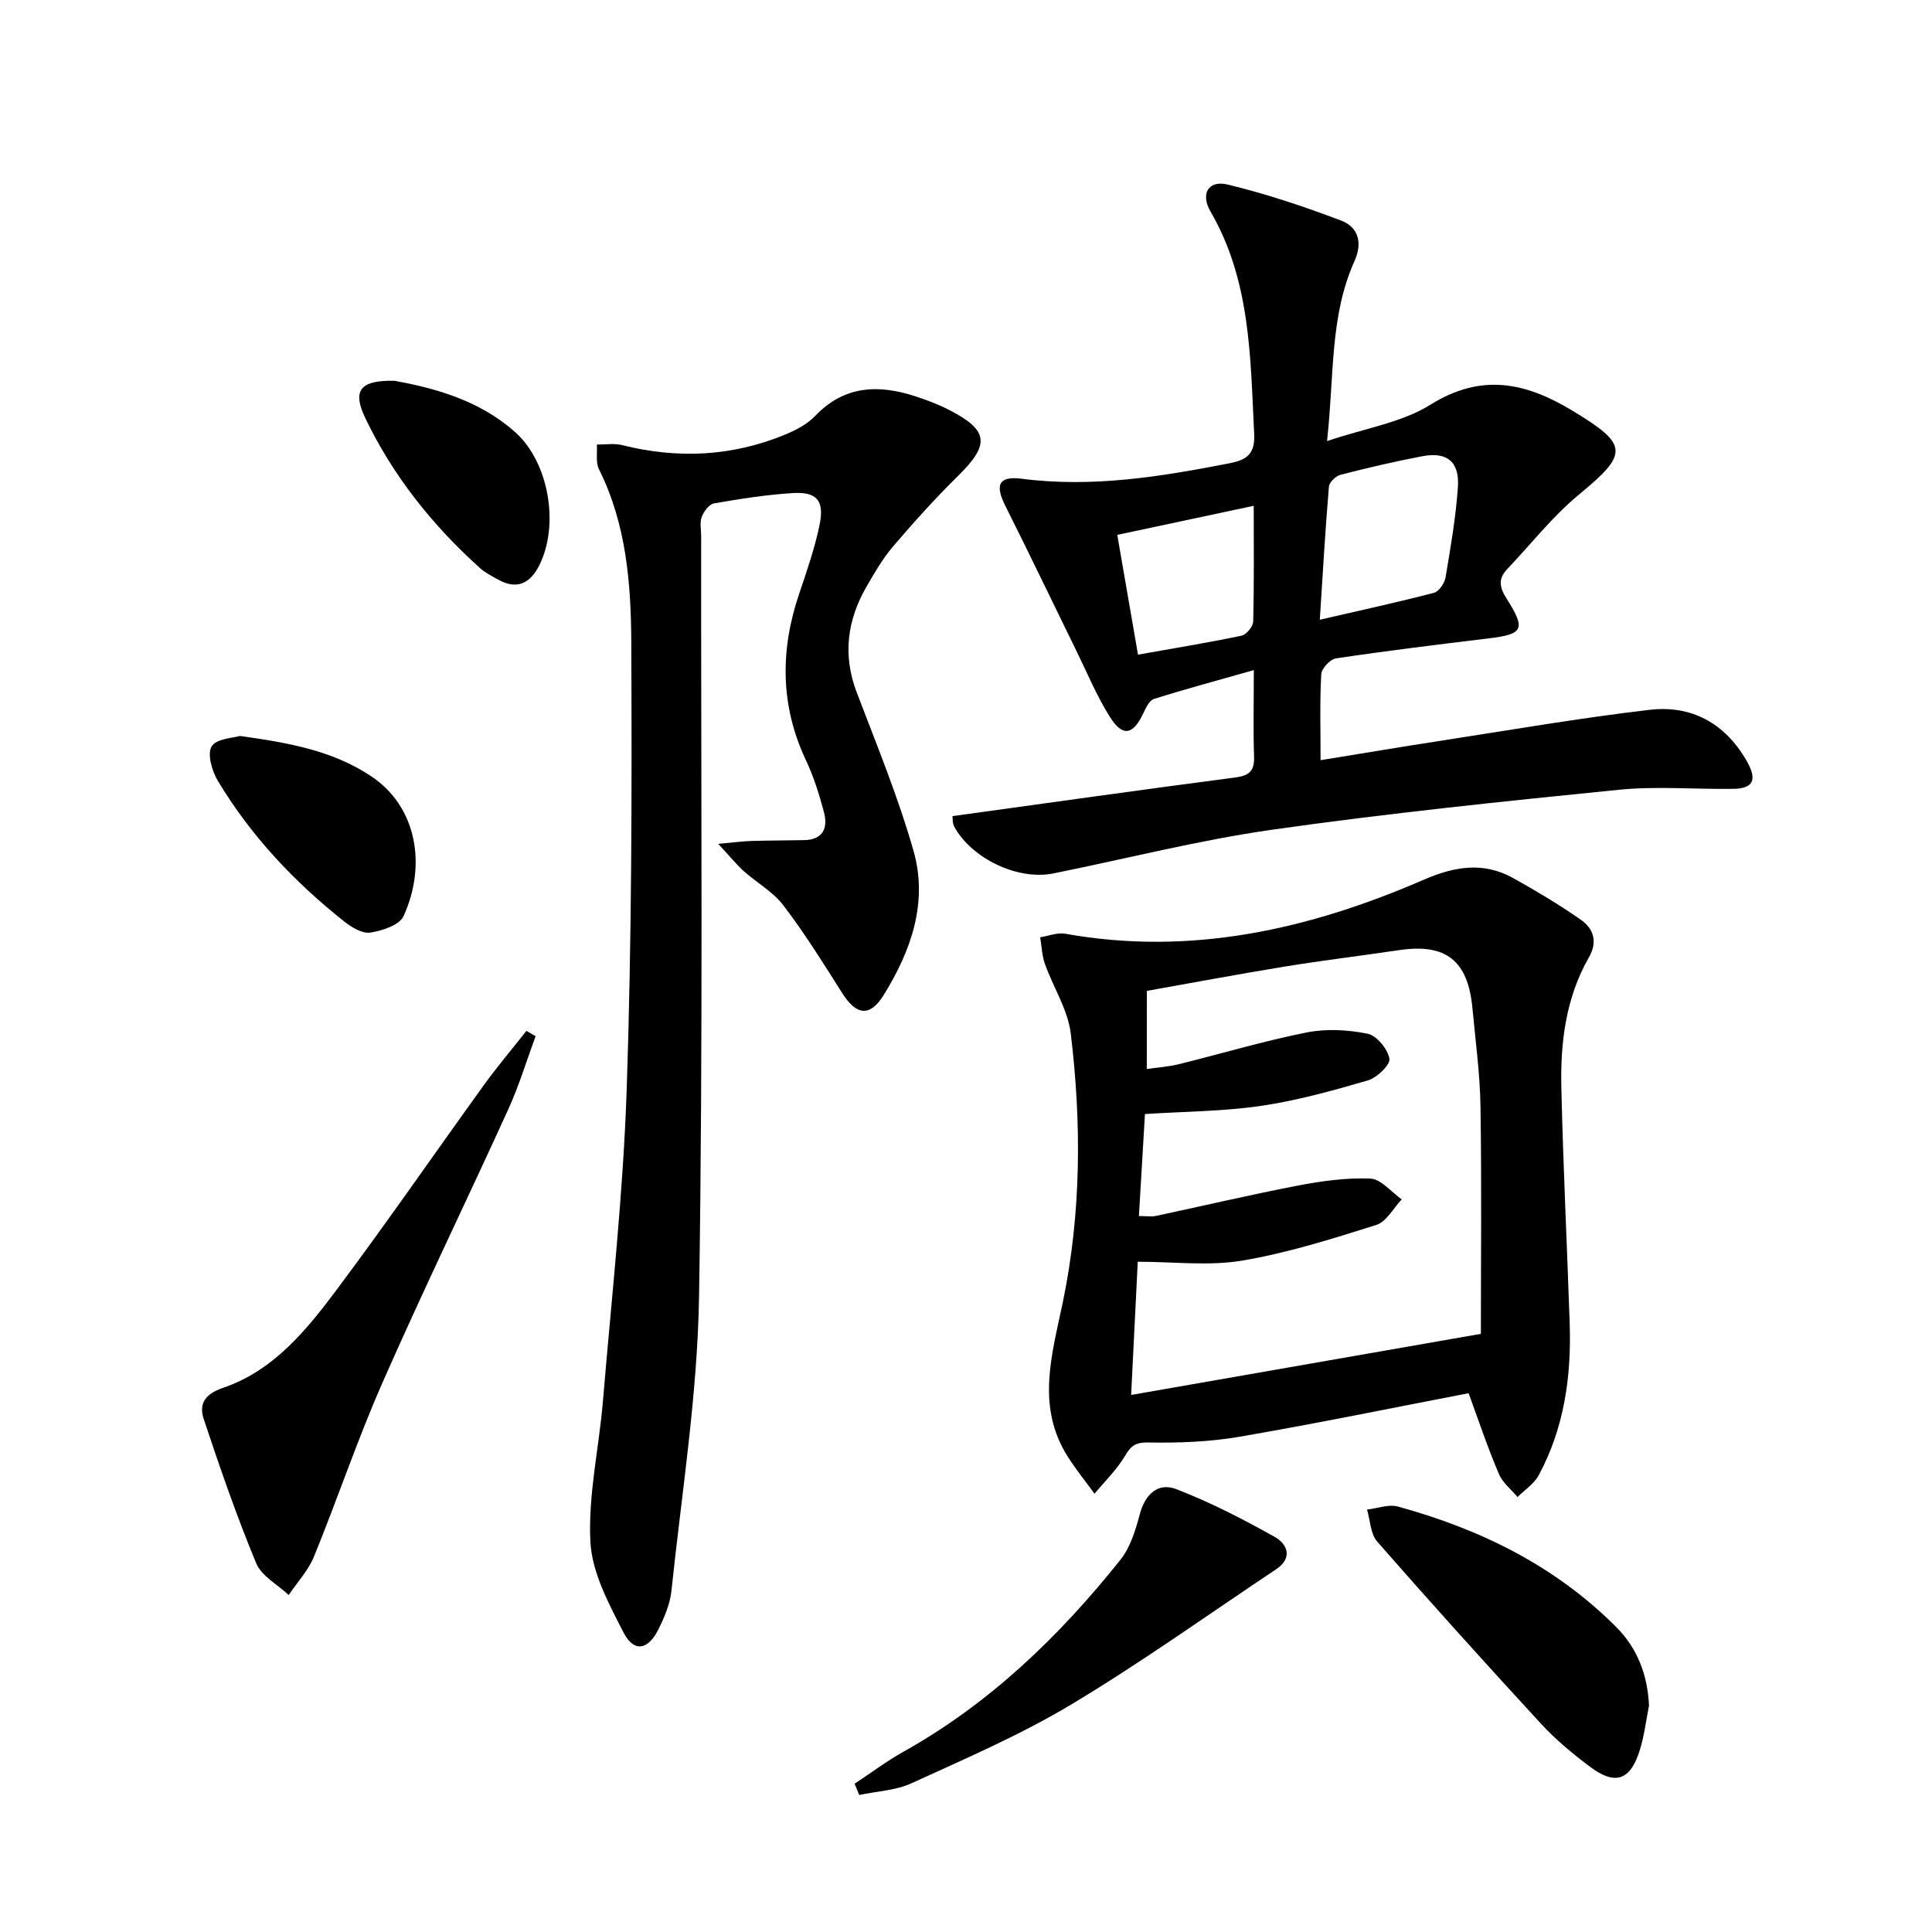
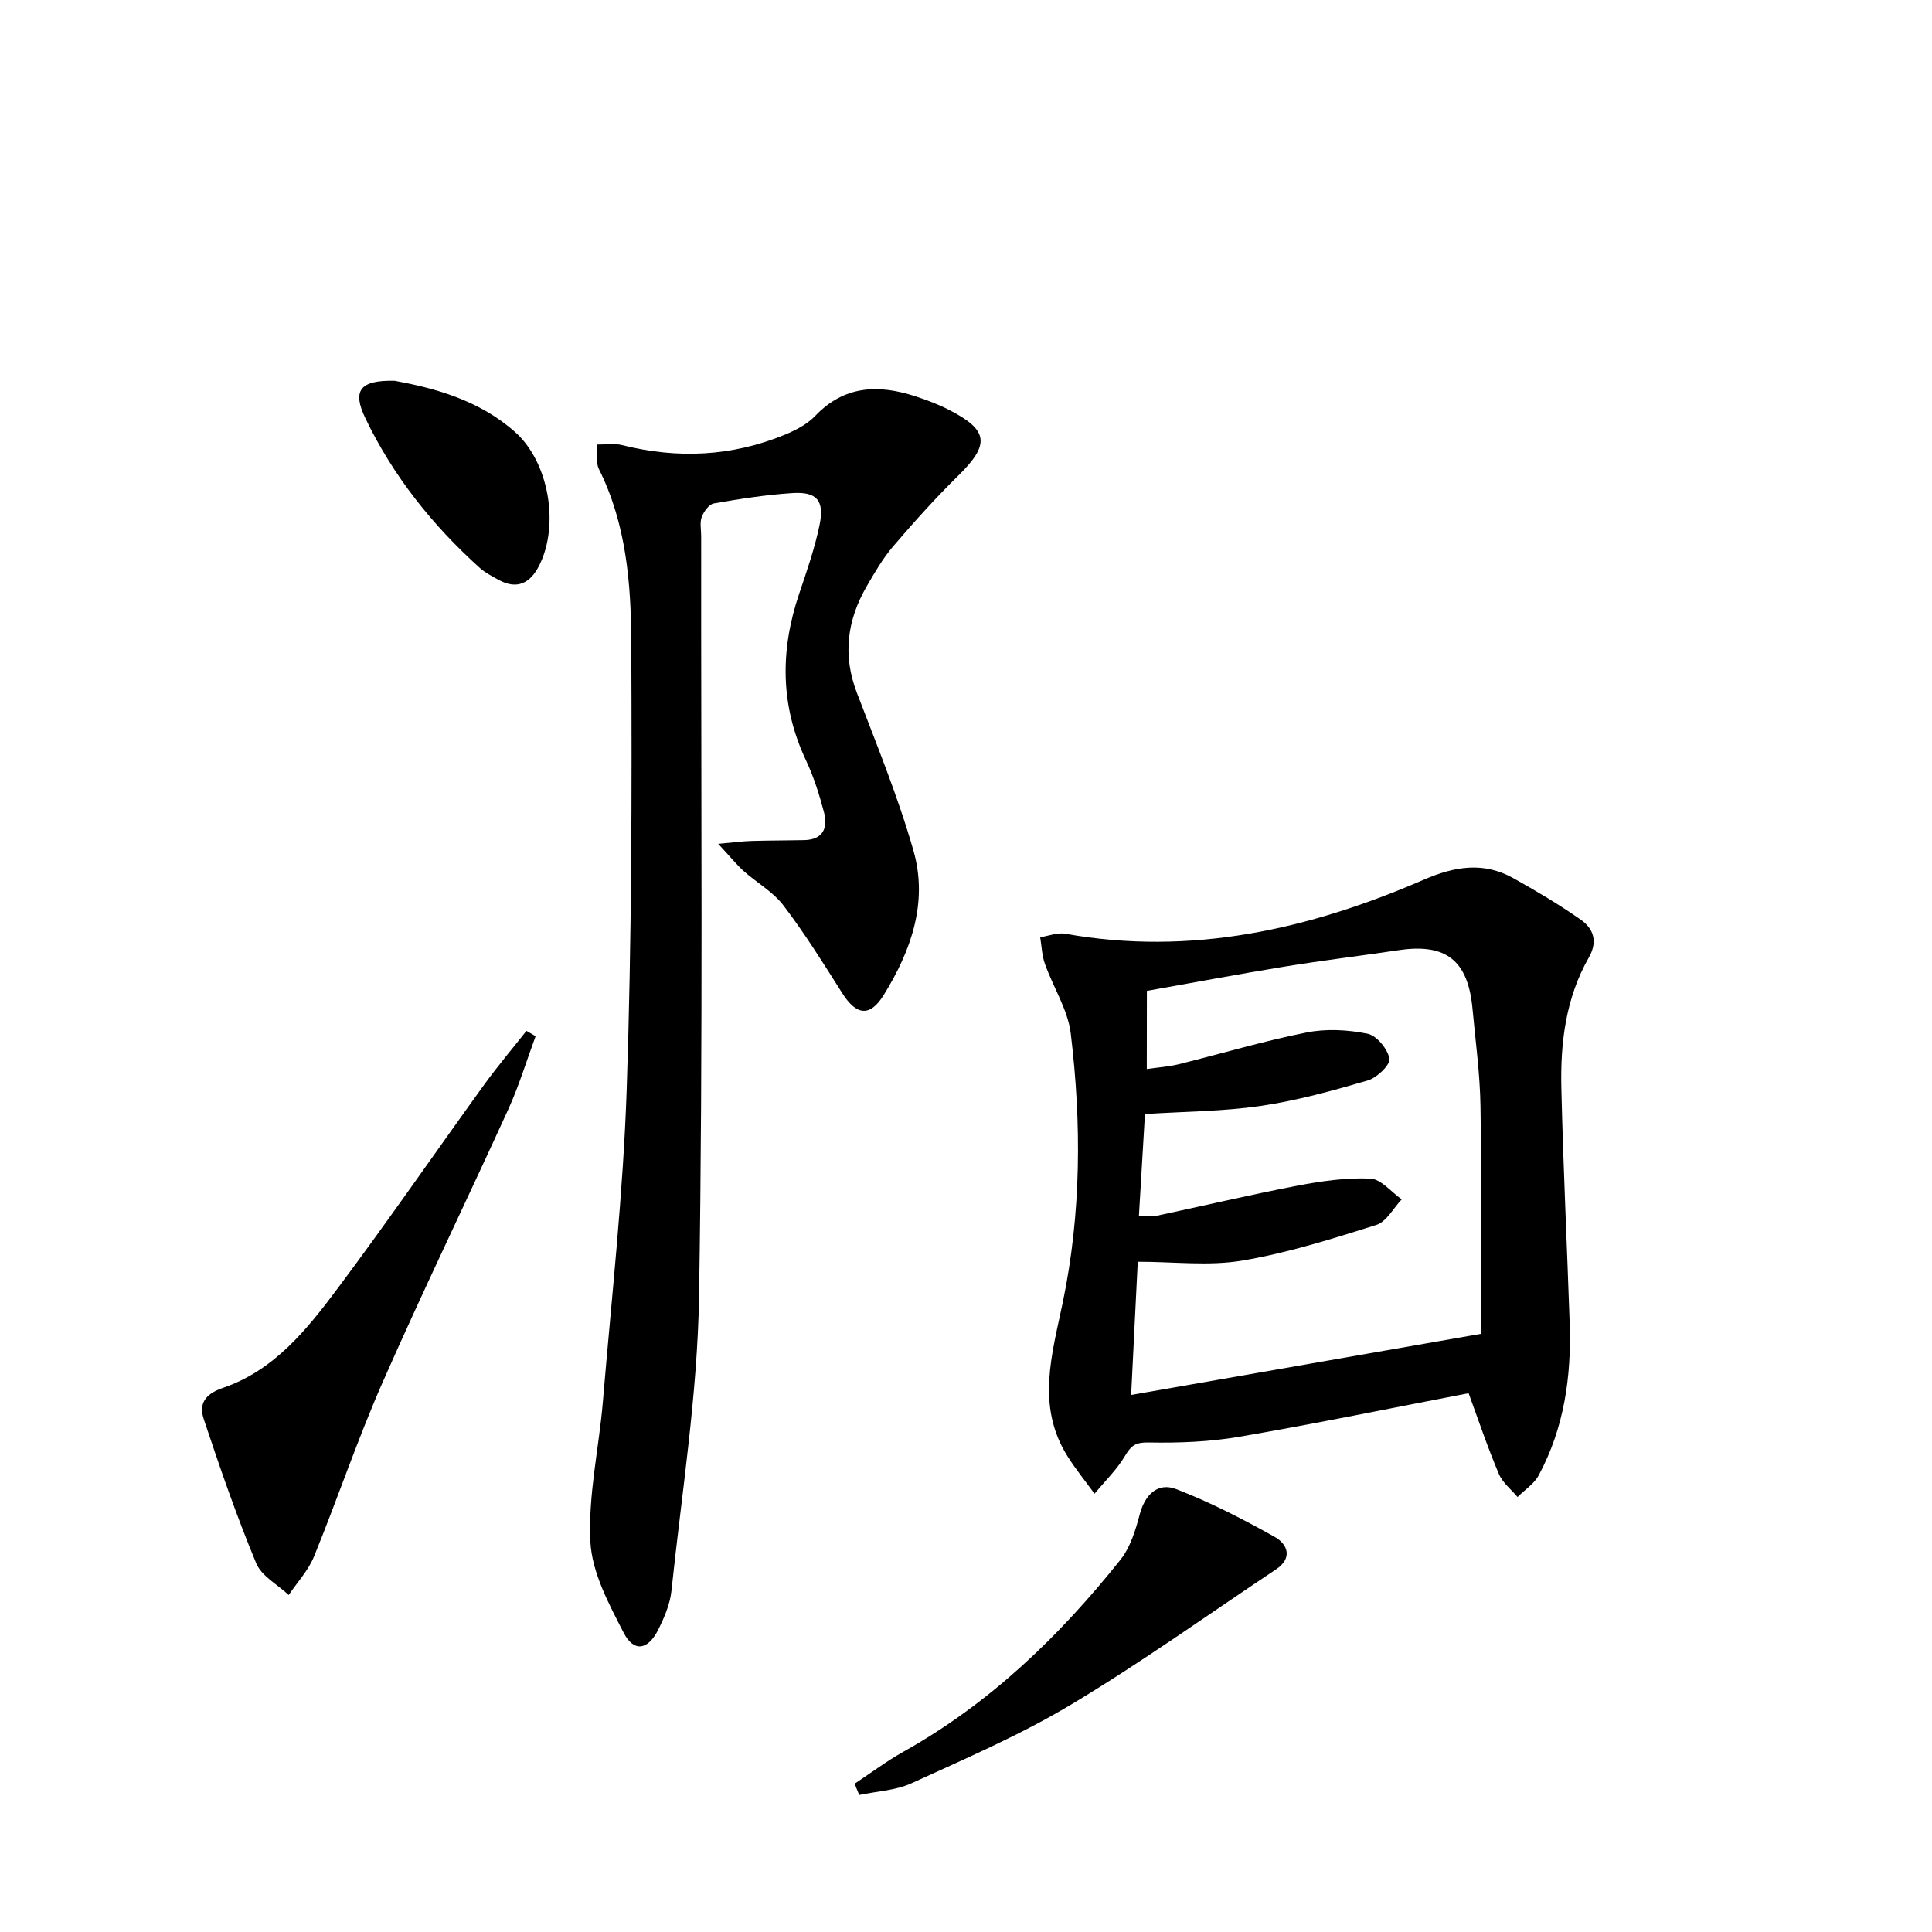
<svg xmlns="http://www.w3.org/2000/svg" enable-background="new 0 0 400 400" viewBox="0 0 400 400">
-   <path d="m197.2 168.97c20.02-2.76 39.24-5.48 58.48-7.99 2.93-.38 4.06-1.31 3.96-4.31-.19-5.47-.05-10.94-.05-17.93-7.47 2.12-14.11 3.9-20.67 5.97-.97.3-1.69 1.86-2.22 2.98-2.11 4.5-4.28 4.94-6.93.71-2.72-4.34-4.7-9.14-6.97-13.76-4.89-9.98-9.69-20.01-14.67-29.94-2.15-4.28-1.41-6.2 3.43-5.58 14.62 1.89 28.8-.44 43.03-3.21 3.76-.73 5.28-2.11 5.07-6.14-.79-15.77-.71-31.63-9.03-45.97-2.16-3.72-.41-6.55 3.55-5.59 7.98 1.93 15.83 4.55 23.52 7.47 3.53 1.34 4.44 4.6 2.74 8.36-5.14 11.38-4.18 23.64-5.69 37.28 7.95-2.68 15.48-3.83 21.42-7.54 10.54-6.58 19.69-4.6 29.32 1.21 11.75 7.09 11.75 8.88 1.39 17.43-5.46 4.5-9.91 10.24-14.83 15.41-1.92 2.01-1.6 3.78-.13 6.1 4.05 6.39 3.46 7.37-3.71 8.24-10.55 1.28-21.1 2.57-31.61 4.14-1.2.18-2.98 2.09-3.05 3.28-.32 5.63-.14 11.28-.14 17.8 8.46-1.37 16.4-2.72 24.35-3.94 14.58-2.25 29.13-4.77 43.78-6.49 8.6-1.01 15.54 2.73 20.02 10.45 1.88 3.25 2.21 5.84-2.63 5.91-7.95.12-15.96-.59-23.83.2-23.94 2.4-47.89 4.88-71.7 8.26-15.24 2.17-30.24 6.02-45.35 9.06-7.3 1.47-16.82-3.04-20.47-9.66-.42-.75-.32-1.78-.38-2.21zm76.05-40.66c8.56-1.98 16.13-3.62 23.62-5.57 1.04-.27 2.21-1.98 2.41-3.17 1.05-6.19 2.12-12.41 2.56-18.66.38-5.3-2.23-7.42-7.33-6.46-5.69 1.08-11.33 2.4-16.94 3.84-.99.25-2.35 1.54-2.43 2.44-.75 8.88-1.26 17.78-1.89 27.58zm-37.64 7.23c7.52-1.34 14.51-2.48 21.44-3.93 1-.21 2.39-1.9 2.41-2.94.2-7.77.11-15.55.11-23.95-9.68 2.06-18.79 4.01-28.25 6.02 1.41 8.16 2.78 16.09 4.29 24.8z" fill="#000001" />
  <path d="m148.7 174.71c3.23-.29 5.07-.55 6.93-.6 3.62-.11 7.25-.09 10.88-.17 3.9-.09 4.94-2.53 4.09-5.76-.97-3.68-2.13-7.37-3.75-10.8-5.32-11.32-5.34-22.73-1.41-34.4 1.59-4.71 3.24-9.44 4.24-14.29 1.05-5.08-.57-6.93-5.64-6.6-5.44.35-10.87 1.2-16.25 2.14-1 .18-2.09 1.69-2.51 2.82-.43 1.17-.11 2.63-.11 3.96-.06 52.49.41 104.99-.44 157.47-.33 20.33-3.59 40.63-5.72 60.92-.29 2.72-1.46 5.46-2.7 7.95-2.14 4.31-5.07 4.81-7.2.67-3.06-5.95-6.56-12.44-6.88-18.85-.48-9.62 1.79-19.36 2.6-29.08 1.8-21.51 4.2-43.01 4.92-64.56 1.04-30.78 1.09-61.61.95-92.41-.05-12.24-1.01-24.6-6.69-35.97-.71-1.42-.32-3.4-.44-5.11 1.75.02 3.59-.3 5.25.12 11.48 2.88 22.73 2.35 33.68-2.16 2.26-.93 4.64-2.17 6.29-3.9 6.03-6.32 13.08-6.53 20.7-4.06 2.36.77 4.72 1.66 6.93 2.79 8.29 4.22 8.57 7.17 1.99 13.64-4.73 4.65-9.18 9.6-13.49 14.64-2.14 2.51-3.84 5.44-5.5 8.31-4.02 6.97-4.99 14.2-2.04 21.95 4.14 10.84 8.57 21.63 11.75 32.77 3.05 10.67-.49 20.71-6.17 29.87-2.85 4.6-5.66 4.23-8.59-.4-3.9-6.16-7.76-12.37-12.17-18.15-2.16-2.84-5.56-4.72-8.28-7.16-1.52-1.4-2.83-3.03-5.22-5.59z" fill="#000001" />
  <path d="m304.06 288.45c-15.82 3.04-31.57 6.29-47.42 9.01-6.17 1.06-12.56 1.31-18.83 1.19-2.7-.05-3.61.63-4.88 2.76-1.7 2.86-4.17 5.26-6.32 7.85-1.88-2.59-3.91-5.08-5.6-7.77-6.55-10.42-3.18-21.19-.96-31.9 3.82-18.44 3.88-37.05 1.64-55.61-.6-4.94-3.63-9.57-5.35-14.41-.62-1.74-.67-3.67-.98-5.52 1.73-.27 3.56-1.02 5.19-.73 26.02 4.66 50.52-.9 74.22-11.18 6.38-2.77 12.35-3.77 18.52-.34 4.77 2.66 9.49 5.47 13.97 8.6 2.64 1.85 3.6 4.5 1.69 7.84-4.77 8.35-5.91 17.62-5.69 26.99.38 16.29 1.18 32.58 1.73 48.87.36 10.95-1.16 21.59-6.43 31.36-.95 1.77-2.89 3-4.37 4.48-1.32-1.58-3.11-2.97-3.87-4.79-2.32-5.46-4.21-11.09-6.26-16.7zm-66.63-67.12c2.39-.35 4.52-.48 6.56-.98 8.85-2.19 17.6-4.81 26.53-6.59 4.06-.81 8.54-.57 12.62.26 1.89.39 4.18 3.17 4.52 5.17.22 1.26-2.58 3.95-4.46 4.5-7.3 2.13-14.69 4.18-22.19 5.28-7.81 1.14-15.79 1.15-23.96 1.68-.42 7.02-.83 13.94-1.25 21.12 1.64 0 2.63.17 3.54-.03 9.73-2.07 19.41-4.36 29.18-6.24 4.99-.96 10.14-1.7 15.18-1.49 2.23.09 4.35 2.79 6.51 4.31-1.74 1.82-3.16 4.63-5.26 5.29-9.15 2.88-18.38 5.81-27.8 7.39-6.87 1.15-14.08.23-21.59.23-.45 9.05-.9 18-1.37 27.58 24.47-4.27 47.91-8.37 72.41-12.65 0-14.79.17-30.9-.08-47.01-.1-6.79-1.03-13.57-1.66-20.35-.92-9.96-5.49-13.53-15.23-12.08-7.88 1.17-15.79 2.12-23.64 3.4-9.58 1.56-19.12 3.36-28.54 5.03-.02 5.73-.02 10.68-.02 16.18z" fill="#000001" />
  <path d="m110.89 214.53c-1.87 5.06-3.43 10.26-5.66 15.15-8.59 18.87-17.66 37.53-26.01 56.51-5.21 11.83-9.33 24.12-14.22 36.1-1.18 2.88-3.46 5.31-5.23 7.94-2.3-2.17-5.63-3.92-6.73-6.58-4.05-9.76-7.51-19.78-10.85-29.82-1.03-3.1.13-5.18 3.98-6.49 10.57-3.59 17.39-12.09 23.76-20.62 10.35-13.85 20.17-28.1 30.29-42.12 2.77-3.83 5.84-7.45 8.77-11.17.65.37 1.28.74 1.9 1.1z" fill="#000001" />
-   <path d="m341.41 353.12c-.61 3.07-.97 6.22-1.9 9.2-1.95 6.3-5.08 7.39-10.3 3.48-3.58-2.68-7.08-5.58-10.1-8.85-11.47-12.45-22.81-25.03-33.97-37.77-1.4-1.6-1.44-4.39-2.11-6.63 2.13-.25 4.45-1.16 6.37-.64 17.05 4.67 32.56 12.26 45.2 24.93 4.44 4.45 6.51 9.93 6.81 16.28z" fill="#000001" />
  <path d="m176.94 369.3c3.36-2.22 6.6-4.66 10.1-6.62 17.88-10 32.31-23.92 44.95-39.77 2.05-2.58 3.12-6.13 3.99-9.41 1.11-4.16 3.8-6.63 7.52-5.2 7.03 2.7 13.81 6.2 20.4 9.89 2.65 1.48 3.84 4.37.27 6.74-14.11 9.4-27.92 19.3-42.44 28-10.5 6.29-21.86 11.17-33.02 16.28-3.29 1.5-7.2 1.65-10.82 2.42-.32-.78-.64-1.56-.95-2.33z" fill="#000001" />
-   <path d="m49.67 152.37c10.42 1.45 19.34 3.11 27.2 8.36 9.43 6.29 11.5 18.39 6.68 28.95-.84 1.85-4.38 3-6.85 3.4-1.64.26-3.86-1.05-5.36-2.24-10.39-8.22-19.38-17.76-26.22-29.14-1.23-2.04-2.26-5.58-1.3-7.17 1.01-1.64 4.54-1.74 5.85-2.16z" fill="#000001" />
  <path d="m81.73 78.84c8.17 1.51 17.44 3.96 24.91 10.61 6.99 6.22 9.23 19.2 5.01 27.6-1.87 3.72-4.61 5.13-8.52 2.95-1.3-.72-2.67-1.42-3.77-2.4-9.84-8.86-17.99-19.07-23.72-31.02-2.74-5.7-1.16-7.91 6.09-7.74z" fill="#000001" />
</svg>